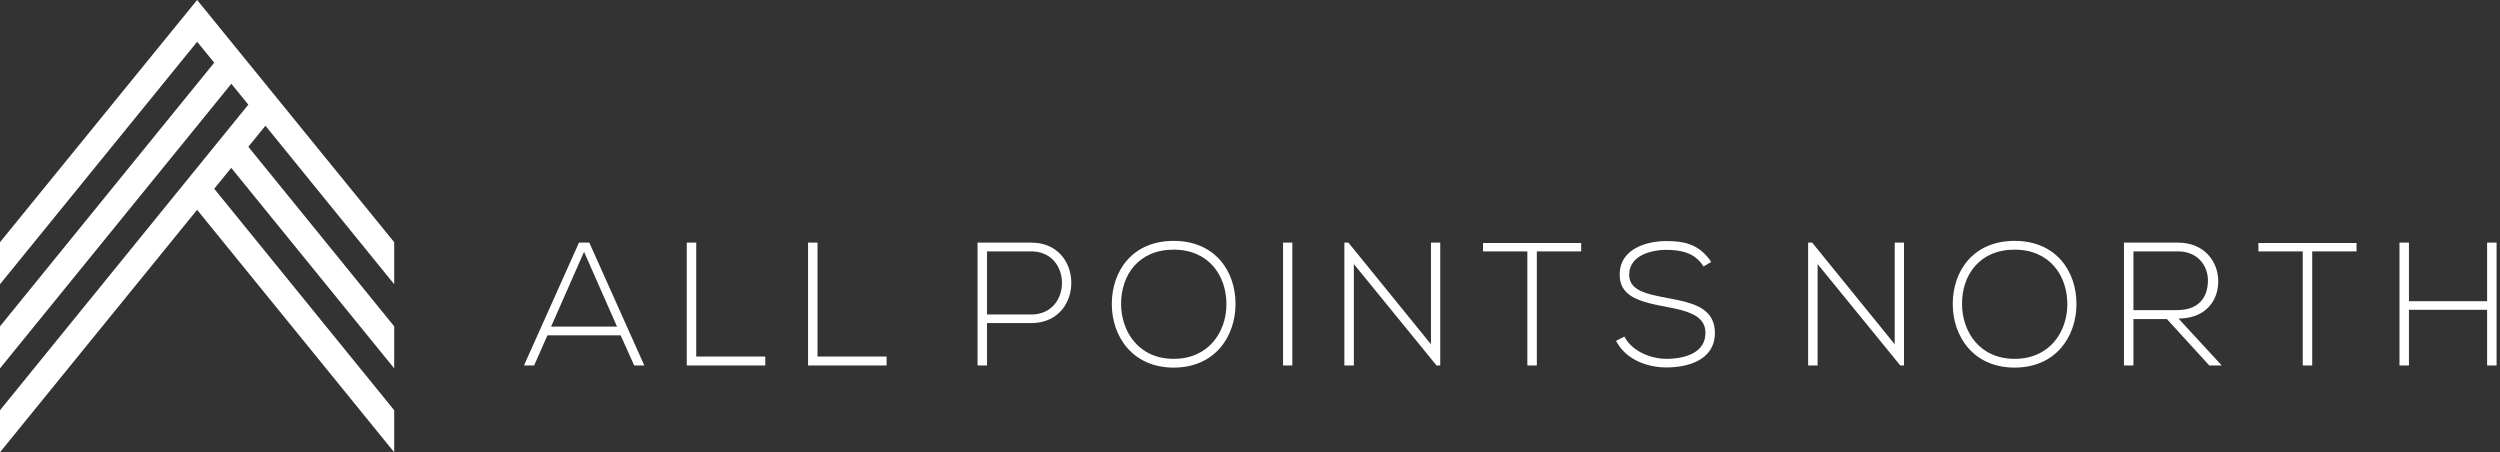
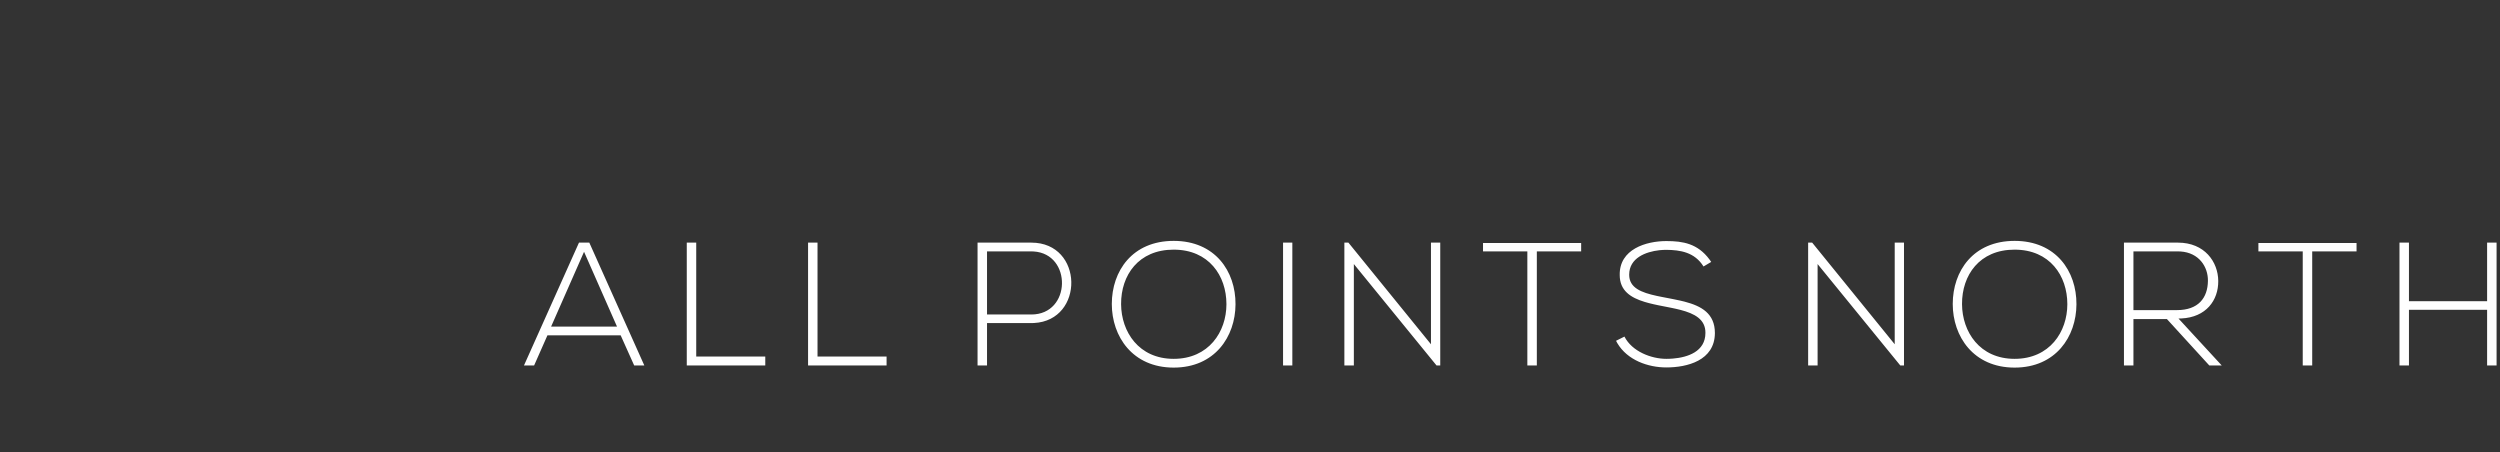
<svg xmlns="http://www.w3.org/2000/svg" width="199px" height="36px" viewBox="0 0 199 36" version="1.1">
  <rect x="0" y="0" width="199" height="36" fill="#333333" stroke="none" />
  <title>sticky-logo</title>
  <g id="018-FAQ" stroke="none" stroke-width="1" fill="none" fill-rule="evenodd">
    <g transform="translate(-32, -24)" fill="#FFFFFF" id="Header-Bar">
      <g id="sticky-logo" transform="translate(32, 24)">
        <g id="Mark">
-           <polygon points="15.691 0 13.71 2.431 0 19.279 0 22.625 15.695 3.324 16.382 4.168 17.052 4.991 0 25.976 0 29.321 16.325 9.238 18.414 6.667 19.776 8.343 19.757 8.343 17.042 11.681 17.041 11.681 17.041 11.684 14.329 15.023 14.326 15.023 14.326 15.025 0 32.655 0 36 6.641 27.829 15.69 16.701 24.737 27.829 31.378 36 31.378 32.655 17.052 15.024 18.405 13.361 31.378 29.321 31.378 25.976 19.767 11.683 21.129 10.008 31.378 22.625 31.378 19.279 18.097 2.955 17.047 1.664" />
-         </g>
-         <path d="M160.362,19.174 C163.656,19.174 165.301,21.588 165.285,24.225 C165.274,26.792 163.641,29.261 160.362,29.261 C157.085,29.261 155.438,26.778 155.438,24.197 C155.438,21.575 157.07,19.174 160.362,19.174 Z M93.425,19.174 C96.717,19.174 98.363,21.588 98.347,24.225 C98.335,26.792 96.703,29.261 93.425,29.261 C90.147,29.261 88.5,26.778 88.5,24.197 C88.5,21.575 90.132,19.174 93.425,19.174 Z M132.64,19.189 C133.97,19.189 135.133,19.39 136.073,20.651 L136.212,20.849 L135.6,21.212 C134.888,20.068 133.744,19.9 132.64,19.887 C132.555,19.887 132.467,19.889 132.376,19.894 L132.095,19.916 C130.998,20.036 129.683,20.536 129.683,21.867 C129.683,22.91 130.628,23.284 131.906,23.559 L132.28,23.635 L132.28,23.635 L133.216,23.816 L133.216,23.816 L133.756,23.93 L133.756,23.93 L134.107,24.015 C135.431,24.363 136.506,24.95 136.506,26.513 C136.491,28.718 134.273,29.248 132.64,29.248 C131.186,29.248 129.539,28.673 128.74,27.317 L128.637,27.127 L129.306,26.792 C129.907,27.978 131.442,28.564 132.64,28.564 C132.723,28.564 132.809,28.562 132.898,28.558 L133.171,28.542 C134.332,28.445 135.752,27.991 135.752,26.499 C135.763,25.414 134.878,24.957 133.765,24.668 L133.426,24.586 L133.426,24.586 L133.076,24.511 L133.076,24.511 L131.989,24.296 L131.989,24.296 L131.625,24.217 L131.625,24.217 L131.268,24.131 L131.268,24.131 L130.924,24.035 C129.799,23.694 128.93,23.136 128.93,21.895 C128.888,19.831 131.036,19.189 132.64,19.189 Z M173.364,19.313 C175.486,19.313 176.559,20.838 176.573,22.363 C176.587,23.902 175.611,25.258 173.624,25.35 L173.408,25.355 L176.852,29.093 L175.862,29.093 L172.486,25.397 L169.822,25.397 L169.822,29.093 L169.067,29.093 L169.067,19.313 L173.364,19.313 Z M46.909,19.313 L51.289,29.093 L50.482,29.093 L49.406,26.694 L43.575,26.694 L42.515,29.093 L41.707,29.093 L46.087,19.313 L46.909,19.313 Z M55.42,19.313 L55.42,28.382 L60.916,28.382 L60.916,29.093 L54.667,29.093 L54.667,19.313 L55.42,19.313 Z M191.753,19.313 L191.753,23.974 L197.974,23.974 L197.974,19.313 L198.728,19.313 L198.728,29.093 L197.974,29.093 L197.974,24.658 L191.753,24.658 L191.753,29.093 L190.999,29.093 L190.999,19.313 L191.753,19.313 Z M187.581,19.343 L187.581,20.011 L184.052,20.011 L184.052,29.093 L183.298,29.093 L183.298,20.011 L179.769,20.011 L179.769,19.343 L187.581,19.343 Z M65.075,19.313 L65.075,28.382 L70.572,28.382 L70.572,29.093 L64.322,29.093 L64.322,19.313 L65.075,19.313 Z M82.096,19.313 C86.266,19.313 86.336,25.506 82.304,25.712 L82.096,25.717 L78.567,25.717 L78.567,29.093 L77.813,29.093 L77.813,19.313 L82.096,19.313 Z M125.86,19.343 L125.86,20.011 L122.332,20.011 L122.332,29.093 L121.577,29.093 L121.577,20.011 L118.048,20.011 L118.048,19.343 L125.86,19.343 Z M144.249,19.313 L150.819,27.403 L150.819,19.313 L151.558,19.313 L151.558,29.093 L151.265,29.093 L144.681,21.019 L144.681,29.093 L143.928,29.093 L143.928,19.313 L144.249,19.313 Z M102.87,19.313 L102.87,29.093 L102.131,29.093 L102.131,19.313 L102.87,19.313 Z M107.334,19.313 L113.905,27.403 L113.905,19.313 L114.644,19.313 L114.644,29.093 L114.35,29.093 L107.767,21.019 L107.767,29.093 L107.012,29.093 L107.012,19.313 L107.334,19.313 Z M160.362,19.872 C157.56,19.872 156.163,21.909 156.177,24.211 C156.191,26.415 157.585,28.564 160.362,28.564 C163.154,28.564 164.56,26.415 164.56,24.211 C164.56,21.951 163.167,19.872 160.362,19.872 Z M93.425,19.872 C90.621,19.872 89.225,21.909 89.239,24.211 C89.253,26.415 90.648,28.564 93.425,28.564 C96.214,28.564 97.624,26.415 97.624,24.211 C97.624,21.951 96.228,19.872 93.425,19.872 Z M46.49,20.042 L43.868,25.997 L49.114,25.997 L46.49,20.042 Z M82.096,20.011 L78.567,20.011 L78.567,25.034 L82.096,25.034 C85.284,25.034 85.345,20.203 82.28,20.017 L82.096,20.011 Z M173.364,20.011 L169.822,20.011 L169.822,24.685 L173.281,24.685 C174.984,24.685 175.736,23.72 175.751,22.349 C175.764,21.248 175.047,20.11 173.562,20.017 L173.364,20.011 Z" id="Shape" />
+           </g>
+         <path d="M160.362,19.174 C163.656,19.174 165.301,21.588 165.285,24.225 C165.274,26.792 163.641,29.261 160.362,29.261 C157.085,29.261 155.438,26.778 155.438,24.197 C155.438,21.575 157.07,19.174 160.362,19.174 Z M93.425,19.174 C96.717,19.174 98.363,21.588 98.347,24.225 C98.335,26.792 96.703,29.261 93.425,29.261 C90.147,29.261 88.5,26.778 88.5,24.197 C88.5,21.575 90.132,19.174 93.425,19.174 Z M132.64,19.189 C133.97,19.189 135.133,19.39 136.073,20.651 L136.212,20.849 L135.6,21.212 C134.888,20.068 133.744,19.9 132.64,19.887 C132.555,19.887 132.467,19.889 132.376,19.894 L132.095,19.916 C130.998,20.036 129.683,20.536 129.683,21.867 C129.683,22.91 130.628,23.284 131.906,23.559 L132.28,23.635 L132.28,23.635 L133.216,23.816 L133.216,23.816 L133.756,23.93 L133.756,23.93 L134.107,24.015 C135.431,24.363 136.506,24.95 136.506,26.513 C136.491,28.718 134.273,29.248 132.64,29.248 C131.186,29.248 129.539,28.673 128.74,27.317 L128.637,27.127 L129.306,26.792 C129.907,27.978 131.442,28.564 132.64,28.564 C132.723,28.564 132.809,28.562 132.898,28.558 L133.171,28.542 C134.332,28.445 135.752,27.991 135.752,26.499 C135.763,25.414 134.878,24.957 133.765,24.668 L133.426,24.586 L133.426,24.586 L133.076,24.511 L133.076,24.511 L131.989,24.296 L131.989,24.296 L131.625,24.217 L131.625,24.217 L131.268,24.131 L131.268,24.131 L130.924,24.035 C129.799,23.694 128.93,23.136 128.93,21.895 C128.888,19.831 131.036,19.189 132.64,19.189 M173.364,19.313 C175.486,19.313 176.559,20.838 176.573,22.363 C176.587,23.902 175.611,25.258 173.624,25.35 L173.408,25.355 L176.852,29.093 L175.862,29.093 L172.486,25.397 L169.822,25.397 L169.822,29.093 L169.067,29.093 L169.067,19.313 L173.364,19.313 Z M46.909,19.313 L51.289,29.093 L50.482,29.093 L49.406,26.694 L43.575,26.694 L42.515,29.093 L41.707,29.093 L46.087,19.313 L46.909,19.313 Z M55.42,19.313 L55.42,28.382 L60.916,28.382 L60.916,29.093 L54.667,29.093 L54.667,19.313 L55.42,19.313 Z M191.753,19.313 L191.753,23.974 L197.974,23.974 L197.974,19.313 L198.728,19.313 L198.728,29.093 L197.974,29.093 L197.974,24.658 L191.753,24.658 L191.753,29.093 L190.999,29.093 L190.999,19.313 L191.753,19.313 Z M187.581,19.343 L187.581,20.011 L184.052,20.011 L184.052,29.093 L183.298,29.093 L183.298,20.011 L179.769,20.011 L179.769,19.343 L187.581,19.343 Z M65.075,19.313 L65.075,28.382 L70.572,28.382 L70.572,29.093 L64.322,29.093 L64.322,19.313 L65.075,19.313 Z M82.096,19.313 C86.266,19.313 86.336,25.506 82.304,25.712 L82.096,25.717 L78.567,25.717 L78.567,29.093 L77.813,29.093 L77.813,19.313 L82.096,19.313 Z M125.86,19.343 L125.86,20.011 L122.332,20.011 L122.332,29.093 L121.577,29.093 L121.577,20.011 L118.048,20.011 L118.048,19.343 L125.86,19.343 Z M144.249,19.313 L150.819,27.403 L150.819,19.313 L151.558,19.313 L151.558,29.093 L151.265,29.093 L144.681,21.019 L144.681,29.093 L143.928,29.093 L143.928,19.313 L144.249,19.313 Z M102.87,19.313 L102.87,29.093 L102.131,29.093 L102.131,19.313 L102.87,19.313 Z M107.334,19.313 L113.905,27.403 L113.905,19.313 L114.644,19.313 L114.644,29.093 L114.35,29.093 L107.767,21.019 L107.767,29.093 L107.012,29.093 L107.012,19.313 L107.334,19.313 Z M160.362,19.872 C157.56,19.872 156.163,21.909 156.177,24.211 C156.191,26.415 157.585,28.564 160.362,28.564 C163.154,28.564 164.56,26.415 164.56,24.211 C164.56,21.951 163.167,19.872 160.362,19.872 Z M93.425,19.872 C90.621,19.872 89.225,21.909 89.239,24.211 C89.253,26.415 90.648,28.564 93.425,28.564 C96.214,28.564 97.624,26.415 97.624,24.211 C97.624,21.951 96.228,19.872 93.425,19.872 Z M46.49,20.042 L43.868,25.997 L49.114,25.997 L46.49,20.042 Z M82.096,20.011 L78.567,20.011 L78.567,25.034 L82.096,25.034 C85.284,25.034 85.345,20.203 82.28,20.017 L82.096,20.011 Z M173.364,20.011 L169.822,20.011 L169.822,24.685 L173.281,24.685 C174.984,24.685 175.736,23.72 175.751,22.349 C175.764,21.248 175.047,20.11 173.562,20.017 L173.364,20.011 Z" id="Shape" />
      </g>
    </g>
  </g>
</svg>